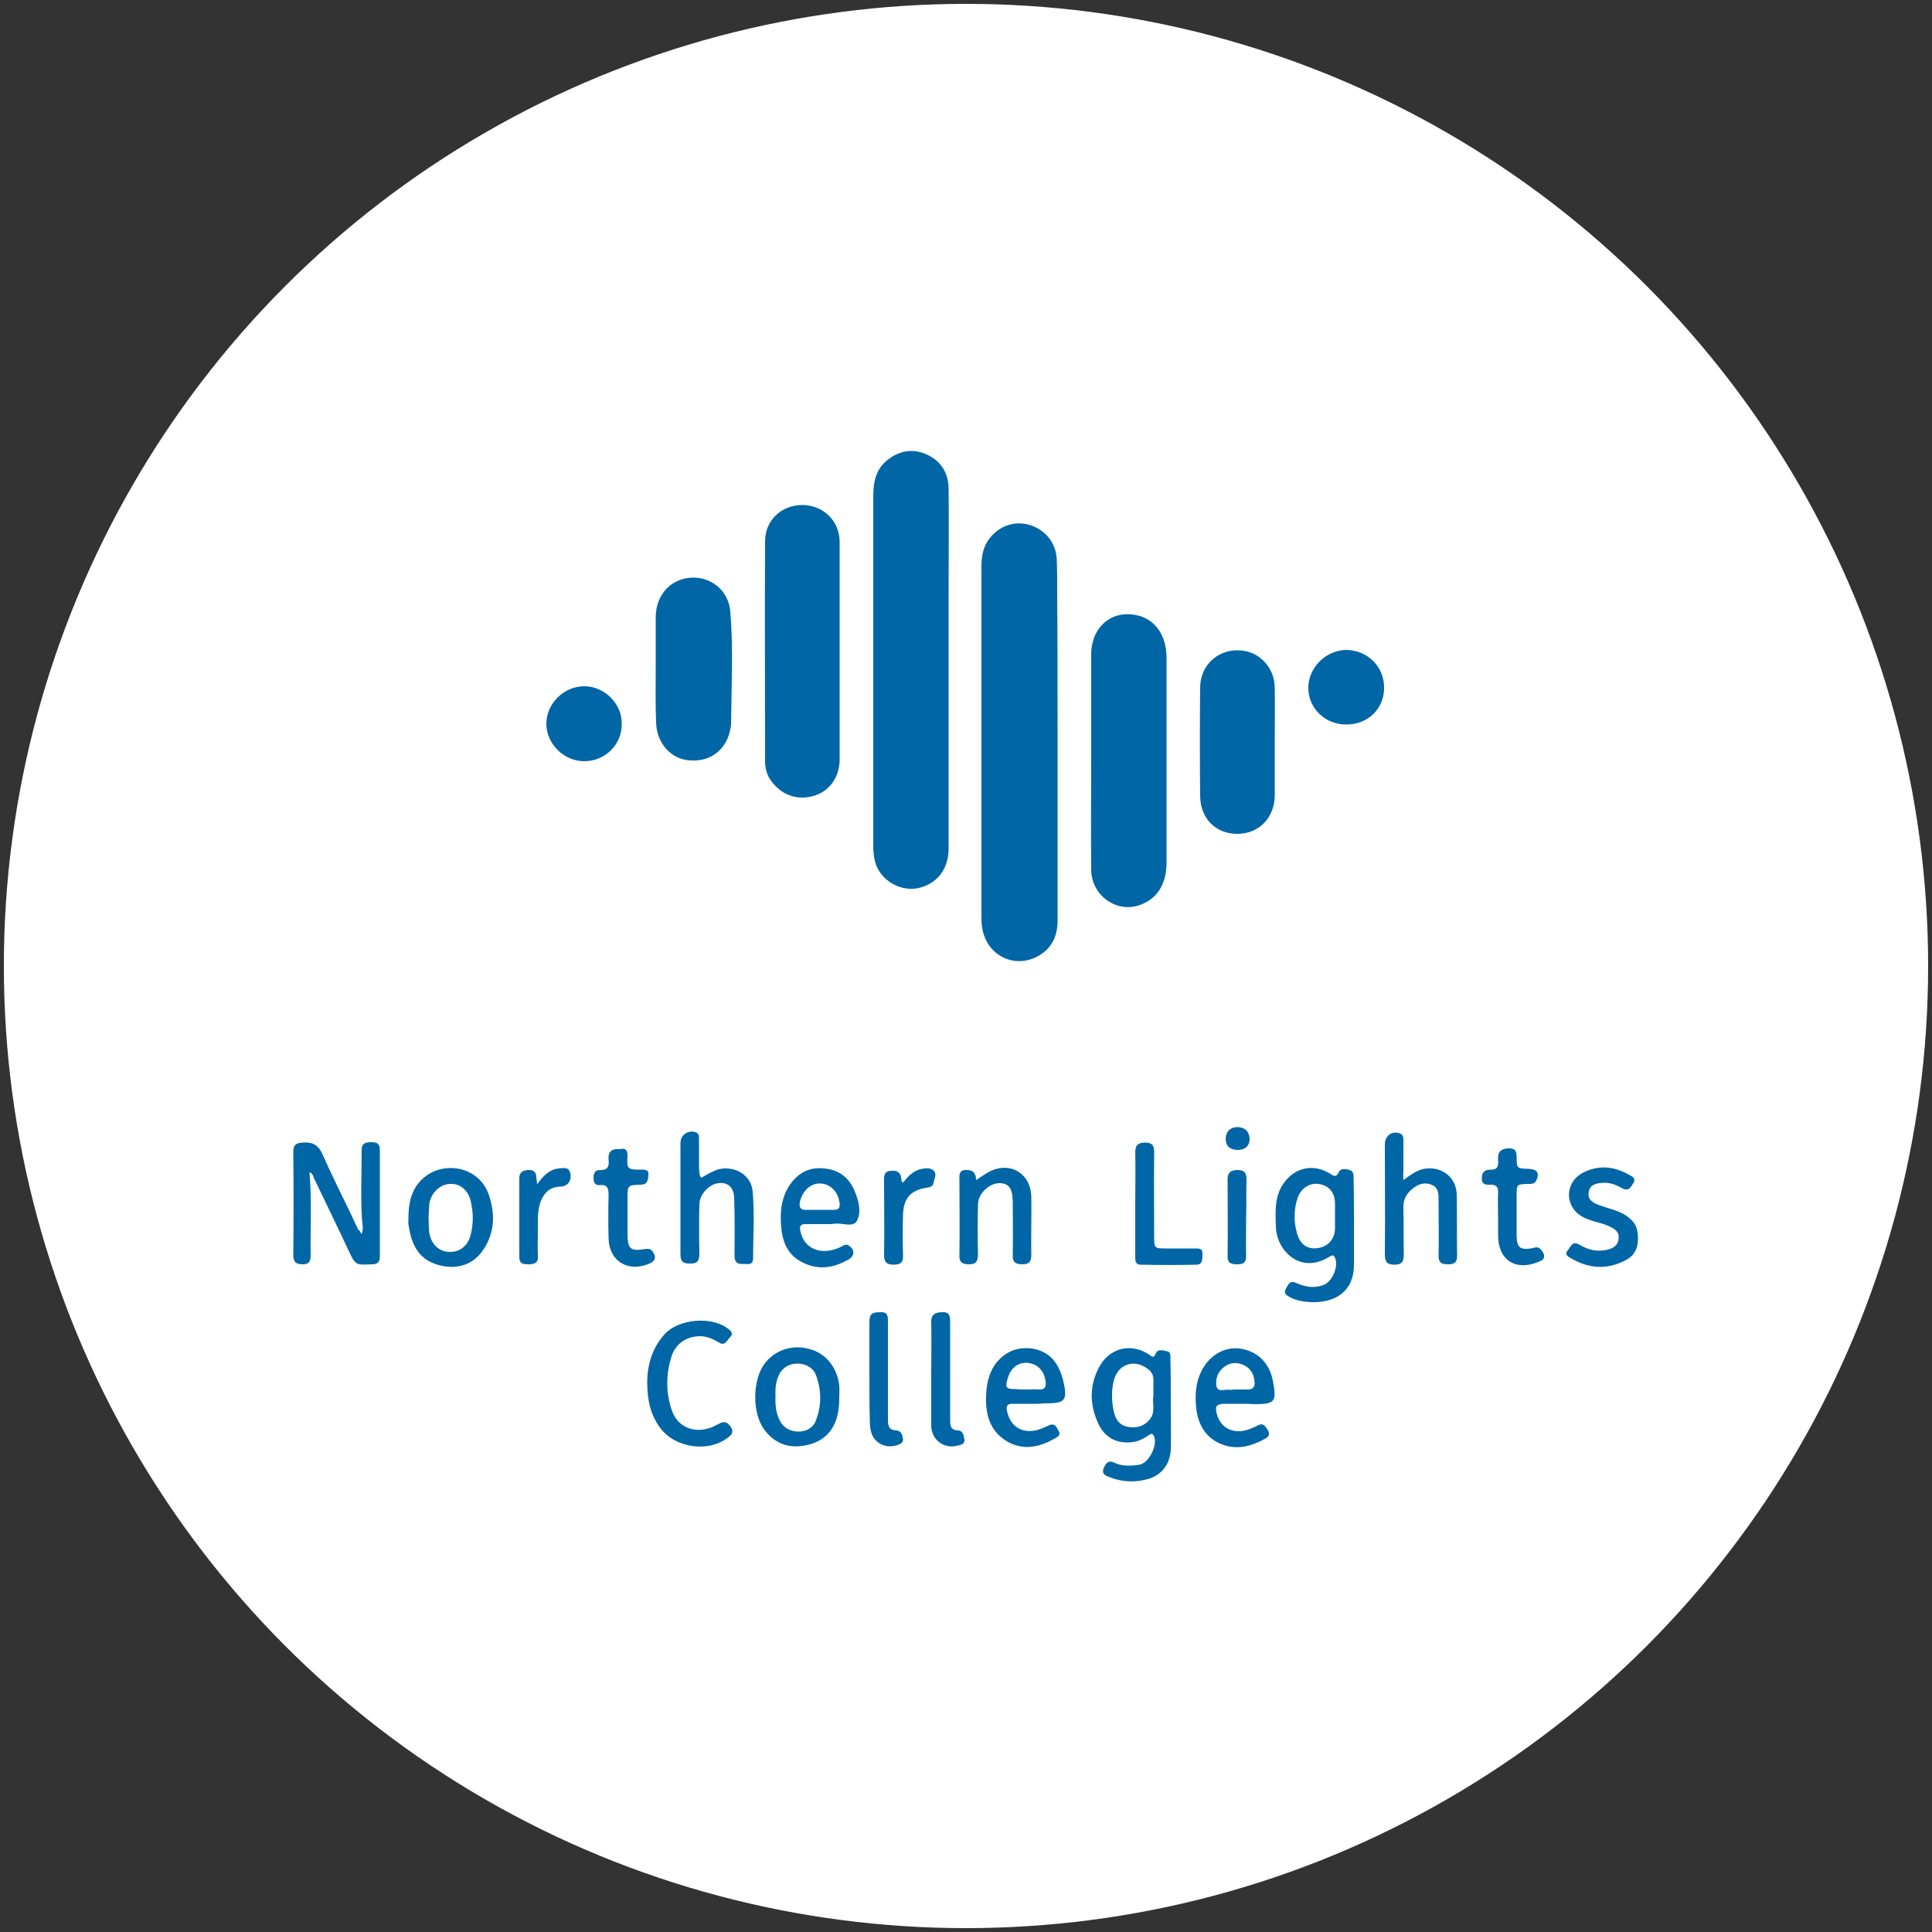
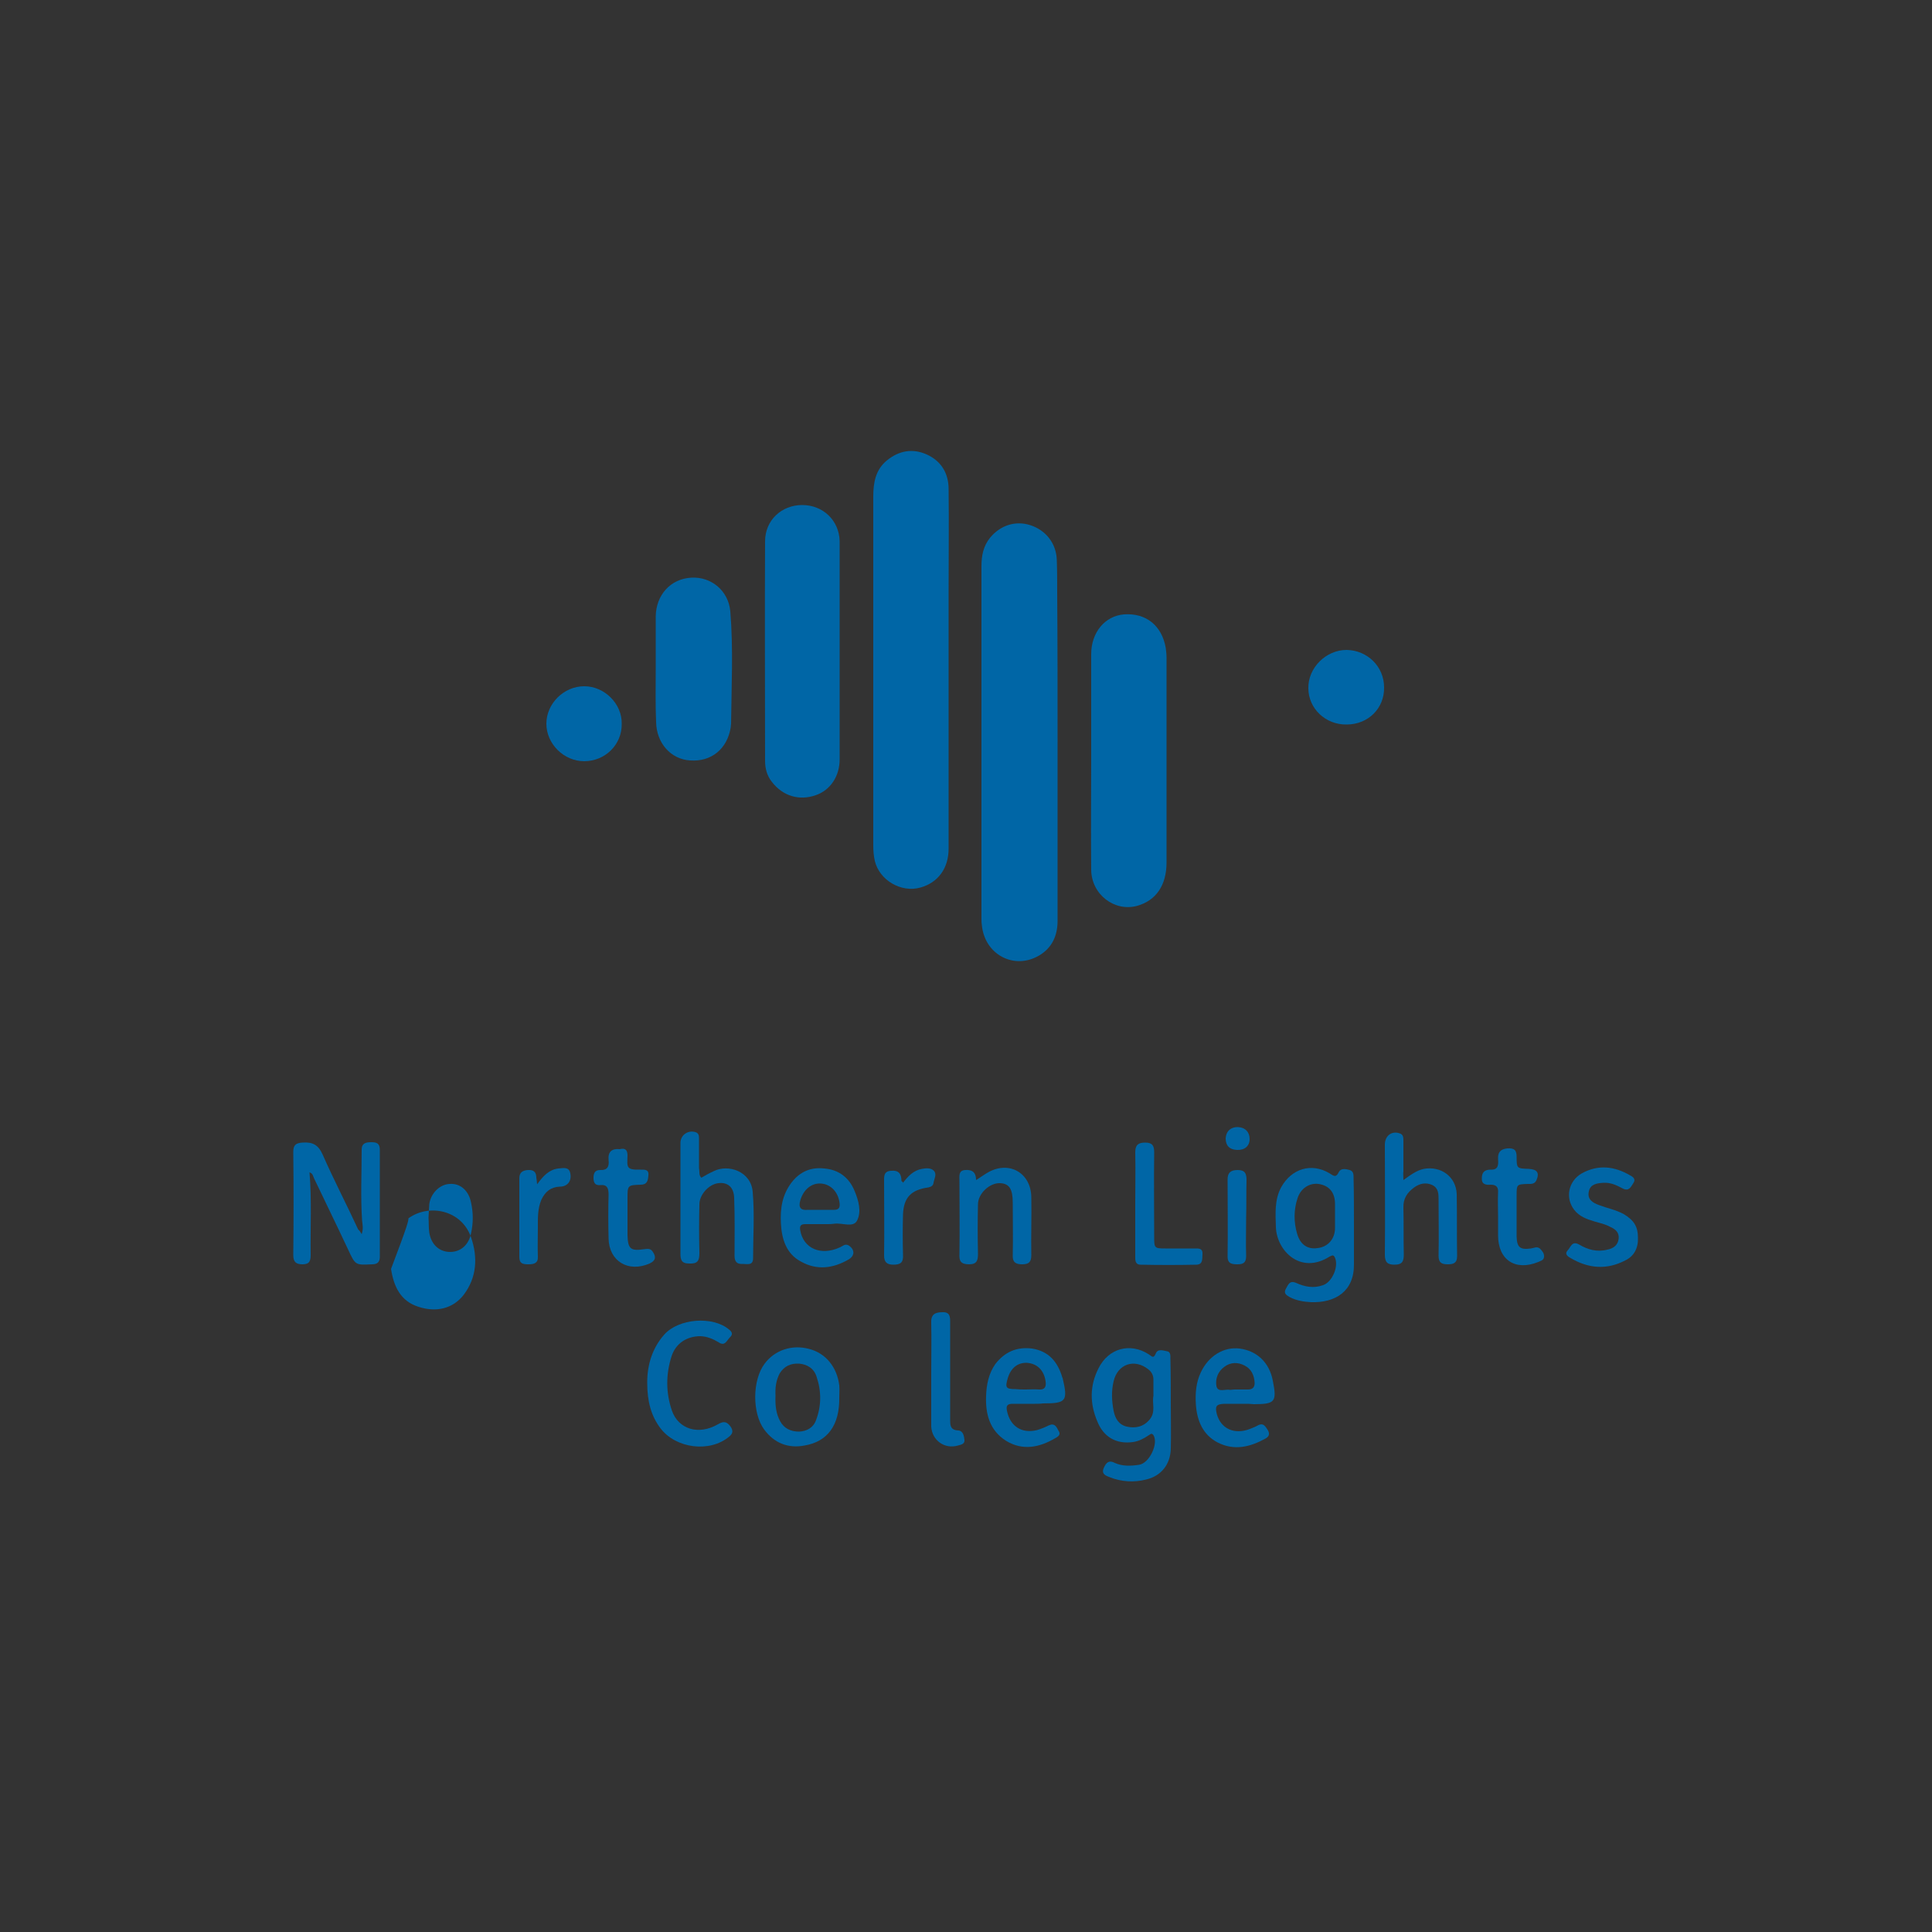
<svg xmlns="http://www.w3.org/2000/svg" id="Capa_1" x="0px" y="0px" viewBox="0 0 500 500" style="enable-background:new 0 0 500 500;" xml:space="preserve">
  <rect x="0" y="0" width="500" height="500" fill="#333333" stroke="none" />
  <style type="text/css">	.st0{fill:#FFFFFF;}	.st1{fill:#0066A6;}</style>
-   <circle class="st0" cx="250" cy="250" r="249" />
  <g>
    <g>
      <path class="st1" d="M245.5,173.5c0,15.4,0,30.7,0,46.1c0,5.1-2.7,8.8-7.3,10.1c-5,1.4-10.6-1.9-11.8-6.9   c-0.3-1.3-0.4-2.7-0.4-4.1c0-30.1,0-60.1,0-90.2c0-3.6,0.6-7,3.6-9.4c3.1-2.5,6.6-3.1,10.2-1.5c3.8,1.7,5.7,4.9,5.7,9   c0.1,8.7,0,17.6,0,26.3C245.5,159.7,245.5,166.6,245.5,173.5z" />
      <path class="st1" d="M273.7,192.1c0,15.4,0,30.8,0,46.2c0,3.8-1.4,7-4.8,9c-6.5,3.8-14.1-0.3-14.8-7.9c-0.1-0.6-0.1-1.2-0.1-1.7   c0-30.4,0-60.8,0-91.2c0-2.7,0.5-5.2,2.2-7.3c2.7-3.3,6.6-4.5,10.4-3.3c4.1,1.3,6.8,4.8,6.9,9.1c0.1,2.7,0.1,5.5,0.1,8.3   C273.7,166.2,273.7,179.1,273.7,192.1z" />
      <path class="st1" d="M282.4,196.7c0-9.2,0-18.3,0-27.4c0-5.7,3.6-9.9,8.5-10.3c5.7-0.4,9.8,2.9,10.8,8.7c0.1,0.8,0.2,1.7,0.2,2.6   c0,17.6,0,35.2,0,52.9c0,5.9-2.7,9.8-7.5,11.2c-5.9,1.7-12-2.9-12-9.4C282.3,215.6,282.4,206.1,282.4,196.7z" />
      <path class="st1" d="M217.3,168.7c0,9.3,0,18.5,0,27.8c0,4.4-2.4,8-6.2,9.3c-4.3,1.5-8.5,0.2-11.3-3.4c-1.3-1.6-1.8-3.5-1.8-5.5   c0-19-0.1-37.8,0-56.8c0-5.5,4.3-9.4,9.6-9.4c5.4,0,9.6,4,9.7,9.4C217.3,149.7,217.3,159.2,217.3,168.7L217.3,168.7z" />
      <path class="st1" d="M169.7,173.2c0-4.5,0-9.2,0-13.7c0.1-5.5,3.8-9.7,9.2-10c5.1-0.3,9.6,3.3,10.1,8.7c0.8,9.7,0.3,19.4,0.2,29.1   c0,0.3-0.1,0.7-0.1,1c-0.9,5.5-5,8.9-10.5,8.5c-5-0.3-8.7-4.5-8.8-9.9C169.6,182.5,169.7,177.9,169.7,173.2z" />
-       <path class="st1" d="M329.9,192.1c0,4.6,0,9.3,0,13.9c-0.1,5.7-4.1,9.7-9.5,9.8c-5.7,0.1-9.7-3.9-9.8-9.7   c-0.1-9.4-0.1-18.9,0-28.3c0.1-5.5,4.3-9.5,9.6-9.5c5.3-0.1,9.7,4.2,9.7,9.7C330,182.6,329.9,187.3,329.9,192.1z" />
      <path class="st1" d="M93.6,319.4c0.5-1.5,0.2-2.5,0.1-3.6c-0.4-6.1-0.1-12.2-0.1-18.3c0-1.7,1.2-1.9,2.5-1.9c1.4,0,2.2,0.3,2.2,2   c0,9.2,0,18.4,0,27.6c0,1.3-0.5,2-2,2c-4.3,0.2-4.3,0.3-6.2-3.8c-2.9-6.2-5.9-12.3-8.8-18.4c-0.3-0.6-0.3-1.3-1.2-1.6   c0.6,7.1,0.2,14.3,0.3,21.3c0,1.5-0.2,2.5-2.1,2.5c-1.7,0-2.4-0.6-2.4-2.4c0.1-8.9,0.1-17.8,0-26.7c0-1.7,0.6-2.3,2.4-2.4   c2.6-0.2,4.1,0.6,5.2,3.1c2.9,6.6,6.2,12.9,9.2,19.4C93,318.4,93.2,318.7,93.6,319.4z" />
      <path class="st1" d="M350.4,316.9c0,3.4,0,6.8,0,10.2c0.1,7.1-4.8,10.1-11.1,9.9c-1.9-0.1-3.8-0.4-5.5-1.3c-0.9-0.5-1.7-1-1-2.2   c0.6-1,0.9-2.2,2.6-1.5c2.2,1,4.5,1.5,7,0.6c2.4-0.8,4.2-5,3-7.3c-0.4-0.7-0.8-0.3-1.3-0.1c-7.6,4.8-13.7-1.6-13.9-7.6   c-0.1-3.6-0.4-7.1,1.4-10.4c2.7-4.8,7.8-6.3,12.4-3.6c1,0.6,1.7,1.4,2.5-0.3c0.5-1,1.8-0.8,2.8-0.5c1,0.3,1,1.2,1,2   C350.4,308.9,350.4,312.9,350.4,316.9L350.4,316.9z M345.5,314.6c0-1,0-2,0-3c0-3-1.5-4.8-4.3-5.2c-2.4-0.3-4.6,1.2-5.4,3.7   c-1,3-1,6.2-0.1,9.2c0.8,2.8,2.7,4.1,5.3,3.7c2.7-0.3,4.5-2.4,4.5-5.2C345.5,316.8,345.5,315.7,345.5,314.6z" />
      <path class="st1" d="M303,363.4c0,3.8,0.1,7.7,0,11.5c-0.1,4.1-2.5,7.1-6.4,8c-3.1,0.8-6.4,0.6-9.4-0.6c-1-0.4-2.3-0.8-1.5-2.5   c0.6-1.3,1.3-2,2.8-1.2c2,0.9,4.1,0.8,6.2,0.5c2.7-0.3,5.2-5.5,3.8-7.7c-0.5-0.7-0.9-0.1-1.3,0.1c-1.2,0.8-2.5,1.5-4,1.7   c-4.3,0.6-7.6-1.3-9.2-5.3c-2-4.7-2-9.3,0.3-13.8c2.6-5.2,8.2-6.7,13-3.6c0.7,0.4,1.2,1.3,1.8-0.2c0.5-1.3,1.9-0.8,2.9-0.6   c1,0.1,0.9,1.2,0.9,2C303,355.6,303,359.5,303,363.4L303,363.4z M298.5,361.3c0-1.7,0-3,0-4.3c0-1.1-0.5-2-1.3-2.6   c-3.6-2.9-8-1.4-9,3.1c-0.6,2.5-0.5,5,0,7.6c0.4,2,1.3,3.6,3.4,4.1c2.2,0.5,4.3,0.1,5.9-1.8C299.2,365.4,298.1,363.1,298.5,361.3z   " />
      <path class="st1" d="M181.5,304.8c1-0.6,2.1-1.2,3.2-1.7c3.7-1.9,9.7,0,10.1,5.4c0.5,5.7,0.1,11.5,0.1,17.1c0,2-1.5,1.5-2.7,1.5   c-1.5,0.1-2.1-0.6-2.1-2.1c0-5,0.1-10-0.1-15c-0.1-2.8-1.7-4.1-4.1-3.8c-2.5,0.3-4.9,3-4.9,5.5c-0.1,4.2-0.1,8.4,0,12.6   c0,1.9-0.4,2.8-2.6,2.7c-2.1,0-2.3-1-2.3-2.7c0-9.5,0-19,0-28.5c0-2.1,2-3.4,3.9-2.8c0.9,0.3,0.9,1,0.9,1.7c0,2.5,0,5.1,0,7.6   C181.1,303.3,180.8,304.1,181.5,304.8z" />
      <path class="st1" d="M363.2,305.4c1.8-1.3,3.4-2.5,5.3-2.9c4.4-0.8,8.3,2,8.5,6.5c0.1,5.4,0,10.7,0.1,16.1c0,1.8-1,2.1-2.4,2.1   c-1.6,0-2.4-0.4-2.4-2.2c0.1-4.8,0-9.7,0-14.5c0-1.5,0-3-1.6-3.8c-1.7-0.8-3.3-0.4-4.7,0.6c-1.8,1.3-2.9,2.9-2.8,5.3   c0.1,4,0,8,0.1,12c0,1.7-0.3,2.7-2.4,2.7c-1.9,0-2.5-0.7-2.5-2.6c0.1-9.5,0-19,0-28.5c0-2.2,1.7-3.6,3.8-2.9c1,0.3,1,1.1,1,2   c0,2.6,0,5.2,0,7.8C363.1,303.7,363.2,304.4,363.2,305.4z" />
      <path class="st1" d="M348.5,187.5c-5.4,0.1-9.9-4.1-9.9-9.4c-0.1-5.2,4.5-9.9,9.9-9.9c5.4,0.1,9.7,4.3,9.7,9.7   C358.3,183.3,354.1,187.5,348.5,187.5z" />
      <path class="st1" d="M151.2,197c-5.3,0-9.8-4.5-9.8-9.7c0-5.2,4.5-9.7,9.8-9.7c5.2,0,9.8,4.5,9.7,9.7   C161,192.7,156.6,197,151.2,197z" />
-       <path class="st1" d="M105.7,315.3c0-4.3,0.9-8.3,4.6-11c5.4-3.9,13.8-2.1,16.2,4.9c1.8,5.2,1.5,10.4-1.9,14.9   c-2.8,3.6-7.1,4.6-11.7,3.1c-4.7-1.5-6.4-5.3-7.1-9.8C105.6,316.8,105.7,316,105.7,315.3z M110.9,315.2c0.1,1.2,0,2.4,0.2,3.8   c0.5,3.1,2.6,5,5.4,5c2.7,0,4.8-1.8,5.4-4.8c0.6-2.7,0.6-5.3,0-8c-0.6-3.1-2.8-5-5.5-4.8c-2.6,0.1-4.9,2.4-5.3,5.2   C111,312.7,111,313.8,110.9,315.2z" />
+       <path class="st1" d="M105.7,315.3c5.4-3.9,13.8-2.1,16.2,4.9c1.8,5.2,1.5,10.4-1.9,14.9   c-2.8,3.6-7.1,4.6-11.7,3.1c-4.7-1.5-6.4-5.3-7.1-9.8C105.6,316.8,105.7,316,105.7,315.3z M110.9,315.2c0.1,1.2,0,2.4,0.2,3.8   c0.5,3.1,2.6,5,5.4,5c2.7,0,4.8-1.8,5.4-4.8c0.6-2.7,0.6-5.3,0-8c-0.6-3.1-2.8-5-5.5-4.8c-2.6,0.1-4.9,2.4-5.3,5.2   C111,312.7,111,313.8,110.9,315.2z" />
      <path class="st1" d="M217.2,361.7c0.1,7.1-3,11.4-9,12.4c-4.2,0.8-7.8-0.6-10.4-4.1c-3.2-4.3-3.1-12.9,0.1-17.1   c2.6-3.5,7.1-5,11.5-3.8c4.3,1.1,7.2,4.7,7.8,9.4C217.3,359.7,217.2,360.8,217.2,361.7z M200.7,361.2c-0.1,2.4,0.1,4.6,1.2,6.6   c1,1.9,2.8,2.7,4.9,2.7c2-0.1,3.7-1,4.4-3c1.4-3.7,1.4-7.5,0.1-11.3c-0.7-2.1-2.4-3.1-4.5-3.3c-2.1-0.1-3.8,0.6-5,2.5   C200.8,357.3,200.6,359.2,200.7,361.2z" />
      <path class="st1" d="M322,363.3c-1.7,0-3.5,0-5.2,0c-2,0.1-2.4,0.6-1.9,2.6c1,3.8,4.5,5.5,8.6,3.9c0.8-0.3,1.5-0.6,2.2-1   c1.3-0.6,1.8,0.4,2.4,1.3c0.6,1,0.3,1.7-0.6,2.2c-4,2.2-8.1,3.2-12.4,1c-3.8-2-5.3-5.6-5.6-9.7c-0.2-2.9,0-5.8,1.3-8.5   c2-4.2,5.9-6.6,10-6.1c4.5,0.6,7.7,3.6,8.6,8.3c1.1,5.5,0.6,6.1-4.9,6.1C323.6,363.3,322.8,363.3,322,363.3z M319.5,359.6   L319.5,359.6c1.2,0,2.3,0,3.5,0s1.7-0.6,1.7-1.7c-0.1-1.9-0.8-3.6-2.6-4.5c-1.7-0.9-3.6-0.9-5.2,0.3c-1.7,1.2-2.4,3.1-2.1,5   c0.4,1.8,2.3,0.7,3.6,1C318.7,359.7,319.1,359.6,319.5,359.6z" />
      <path class="st1" d="M267.8,363.3c-1.9,0-3.8,0-5.7,0c-1.3,0-1.8,0.4-1.5,1.8c0.8,4,3.8,6,7.8,5c1-0.3,2-0.7,3-1.2   c1.5-0.7,2,0.3,2.5,1.3c0.8,1.1-0.1,1.6-0.8,2c-4.1,2.4-8.4,3.3-12.7,0.7c-4.3-2.7-5.4-7-5.2-11.7c0.1-2.9,0.7-5.8,2.4-8.2   c2.4-3.1,5.5-4.5,9.5-4c4.3,0.7,6.6,3.4,7.8,7.4c0,0.1,0,0.1,0.1,0.2c1.4,6,1,6.6-5.1,6.6C269.2,363.3,268.5,363.3,267.8,363.3z    M265.4,359.6L265.4,359.6c1.2,0,2.3-0.1,3.5,0c1.5,0.1,1.9-0.7,1.7-2.1c-0.4-2.9-2.2-4.6-4.8-4.8c-2.4-0.1-4.2,1.3-5,4   c-0.7,2.4-0.5,2.8,2,2.8C263.7,359.6,264.5,359.6,265.4,359.6z" />
      <path class="st1" d="M214.3,316.8c-2,0-3.9,0-5.9,0c-1.2,0-1.5,0.5-1.3,1.6c0.8,4.7,5.3,6.7,10.3,4.4c0.7-0.3,1.3-1,2.2-0.5   c1.6,1,1.7,2.6,0.1,3.6c-4.1,2.4-8.3,2.9-12.4,0.6c-3.8-2-5-5.8-5.2-9.9c-0.2-3.8,0.3-7.3,2.7-10.5c2.2-2.9,5.1-4.1,8.5-3.7   c3.8,0.3,6.5,2.4,7.9,5.9c1,2.4,1.8,5.3,0.6,7.6c-1,1.9-3.8,0.5-5.9,0.8C215.2,316.8,214.7,316.8,214.3,316.8L214.3,316.8z    M212,313.1L212,313.1c1.3,0,2.6,0,3.9,0c1.1,0,1.5-0.5,1.4-1.6c-0.3-2.9-2.2-5-4.8-5.2c-2.5-0.2-4.6,1.6-5.4,4.4   c-0.5,1.8,0.1,2.6,2,2.4C210.1,313.1,211.1,313.1,212,313.1z" />
      <path class="st1" d="M167.5,357.8c0-4.6,1.3-8.9,4.4-12.4c3.7-4.2,12.6-4.9,16.8-1.3c0.8,0.6,1,1.3,0.2,2   c-0.8,0.8-1.3,2.4-2.9,1.3c-1.5-0.9-2.9-1.5-4.7-1.6c-3.5,0-6.4,1.8-7.5,5.2c-1.5,4.7-1.5,9.4,0.1,14.1c1.7,4.8,6.9,6.4,11.9,3.5   c1.4-0.8,2.2-0.8,3.2,0.5c0.8,1.1,0.7,1.9-0.3,2.7c-5,4.2-13.8,3.1-17.8-2.2C168.5,366.4,167.5,362.7,167.5,357.8z" />
      <path class="st1" d="M252.6,305.4c1.3-0.8,2.2-1.5,3.3-2.1c5.4-2.9,10.9,0.3,11,6.5c0.1,5-0.1,10,0,15c0,1.8-0.6,2.4-2.4,2.4   c-1.7,0-2.5-0.6-2.4-2.4c0.1-4.5,0-9,0-13.5c0-3.6-0.9-5-3.3-5.1c-2.7-0.1-5.7,2.7-5.7,5.5c-0.1,4.3-0.1,8.5,0,12.8   c0,1.7-0.3,2.7-2.3,2.7c-2.2,0-2.6-0.9-2.5-2.7c0.1-6.3,0-12.6,0-18.9c0-1.2-0.3-2.7,1.5-2.8C251.3,302.7,252.6,303.1,252.6,305.4   z" />
      <path class="st1" d="M423.9,320.3c0.1,2.7-1,4.8-3.3,5.9c-4.8,2.5-9.5,2.1-14.1-0.6c-0.7-0.4-1.7-1-0.8-2c0.8-0.8,1.1-2.6,3-1.5   c2.2,1.3,4.6,2,7.3,1.3c1.5-0.3,2.7-1.1,2.9-2.8c0.2-1.6-0.8-2.5-2.2-3.1c-1.3-0.7-2.7-1-4.1-1.4c-2-0.6-3.9-1.3-5.2-3   c-2.4-3.1-1.5-7.4,1.9-9.4c4.3-2.4,8.5-1.9,12.6,0.5c0.8,0.4,1.5,1,0.8,2c-0.6,0.9-1.1,2.2-2.7,1.4c-1.5-0.8-3.1-1.6-5-1.5   c-1.6,0.1-3.4,0.3-3.8,2.2c-0.5,2.1,1,3,2.7,3.6c2.1,0.8,4.3,1.2,6.3,2.3C422.9,315.8,423.9,317.5,423.9,320.3z" />
      <path class="st1" d="M387.7,314.7c0-2-0.1-4.1,0-6.1c0.1-1.4-0.5-2-1.9-2c-1.3,0.1-2.4-0.1-2.3-1.7c0-1.6,0.8-2.2,2.3-2.2   c2,0.1,2-1.3,1.9-2.7c-0.1-1.8,0.6-2.6,2.4-2.8c1.8-0.1,2.4,0.4,2.4,2.2c0,3,0.1,3,3.1,3.1c2.2,0.1,2.9,1,2,3   c-0.5,1-1.4,0.9-2.2,0.9c-2.9,0.1-2.9,0.1-2.9,3.1c0,3.6,0,7.1,0,10.6c0.1,2.7,0.9,3.4,3.7,3c0.8-0.1,1.5-0.6,2.3,0   c0.6,0.6,1.2,1.3,1.1,2.2s-0.9,1-1.5,1.3c-5.9,2.4-10.4-0.5-10.4-6.9C387.7,318.4,387.7,316.6,387.7,314.7L387.7,314.7z" />
      <path class="st1" d="M160.4,297.4c1.6-0.4,2,0.4,2,1.7c-0.1,3-0.4,3.7,3.4,3.6c1,0,2.2-0.1,2,1.5c-0.1,1.3-0.3,2.4-2,2.4   c-3.4,0.1-3.4,0.2-3.4,3.5c0,3.2,0,6.4,0,9.6c0.1,3.5,0.8,4.1,4.2,3.6c0.9-0.1,1.7-0.3,2.3,0.6c0.9,1.3,0.9,2.3-0.8,3.1   c-5.5,2.4-10.5-0.6-10.6-6.5c-0.1-3.8-0.1-7.6,0-11.3c0-1.6-0.3-2.7-2.2-2.5c-1.3,0.1-1.7-0.6-1.7-1.9c0-1.2,0.4-2,1.7-2   c1.9,0.1,2.4-0.9,2.2-2.6C157.3,298,158.4,297.2,160.4,297.4z" />
      <path class="st1" d="M293.8,311.7c0-4.5,0.1-9,0-13.5c0-1.9,0.8-2.5,2.6-2.5c1.9,0,2.3,0.9,2.3,2.5c-0.1,7.3,0,14.6,0,22   c0,2.8,0.1,2.9,2.9,2.9c2.7,0,5.4,0,8,0c1,0,1.7,0.2,1.6,1.5c-0.1,1.1,0.2,2.6-1.5,2.7c-4.8,0.1-9.7,0.1-14.5,0   c-1.5,0-1.4-1.3-1.4-2.2C293.8,320.5,293.8,316.1,293.8,311.7z" />
-       <path class="st1" d="M225,355.4c0-4.3,0-8.7,0-13.1c0-2.3,0.6-2.7,2.9-2.7c2-0.1,1.9,1.3,1.9,2.6c0,8.3,0,16.6,0,25   c0,1.5,0,2.9,2.2,3c1.3,0.1,1.5,1.2,1.7,2.2c0.1,1-0.7,1.3-1.5,1.6c-2.9,1-6.1-0.5-6.8-3.6c-0.3-1.1-0.3-2.3-0.3-3.4   C225,363.2,225,359.3,225,355.4z" />
      <path class="st1" d="M241,355.6c0-4.4,0.1-8.8,0-13.3c-0.1-2.2,1.1-2.7,2.9-2.7c2-0.1,2,1.3,2,2.6c0,8.3,0,16.6,0,25   c0,1.5-0.1,2.9,2.1,3c1.3,0.1,1.5,1.5,1.6,2.5c0.1,1-0.9,1.2-1.7,1.4c-3.4,1-6.7-1.3-6.9-4.9C241,364.7,241,360.1,241,355.6   L241,355.6z" />
      <path class="st1" d="M139,306.5c1.6-2.2,3.1-3.8,5.5-4.1c1.3-0.1,2.8-0.5,3.1,1.3c0.4,2-0.8,3.4-2.7,3.4c-2.4,0.1-3.8,1.3-4.8,3.4   c-1,2.4-0.9,4.8-0.9,7.3c0,2.4-0.1,4.9,0,7.4c0.1,1.7-1,2-2.4,2s-2.4-0.1-2.4-1.9c0-6.8,0-13.6,0-20.4c0-1.5,0.9-2,2.2-2.1   c1.5-0.1,2.2,0.5,2.2,2C138.9,305.2,138.9,305.5,139,306.5z" />
      <path class="st1" d="M233.7,306.1c1.3-1.7,2.7-3.2,4.9-3.6c1.1-0.2,2.3-0.3,3.1,0.5c0.8,0.9,0.1,2-0.1,3.1c-0.1,0.7-0.5,1-1.3,1.2   c-4.5,0.6-6.4,2.6-6.6,6.9c-0.1,3.6-0.1,7.1,0,10.6c0.1,1.9-0.6,2.5-2.5,2.5c-1.8,0-2.4-0.8-2.4-2.4c0.1-6.3,0-12.6,0-18.9   c0-1.4-0.2-2.9,1.8-3c2.1-0.2,2.7,0.9,2.7,2.7C233.4,305.7,233.6,305.8,233.7,306.1z" />
      <path class="st1" d="M322.5,315.1c0,3.4-0.1,6.6,0,10c0,1.7-0.8,2.1-2.2,2.1s-2.6-0.1-2.6-2c0.1-6.6,0-13.4,0-20   c0-1.7,0.8-2.4,2.6-2.4c1.9,0,2.3,0.9,2.3,2.6C322.5,308.6,322.6,311.9,322.5,315.1z" />
      <path class="st1" d="M320.1,297.6c-1.9-0.1-2.9-1.1-2.9-3c0.1-1.8,1.3-3,3.3-2.9c1.8,0.1,2.9,1.3,2.9,3.1   C323.4,296.6,322.1,297.7,320.1,297.6z" />
    </g>
  </g>
</svg>